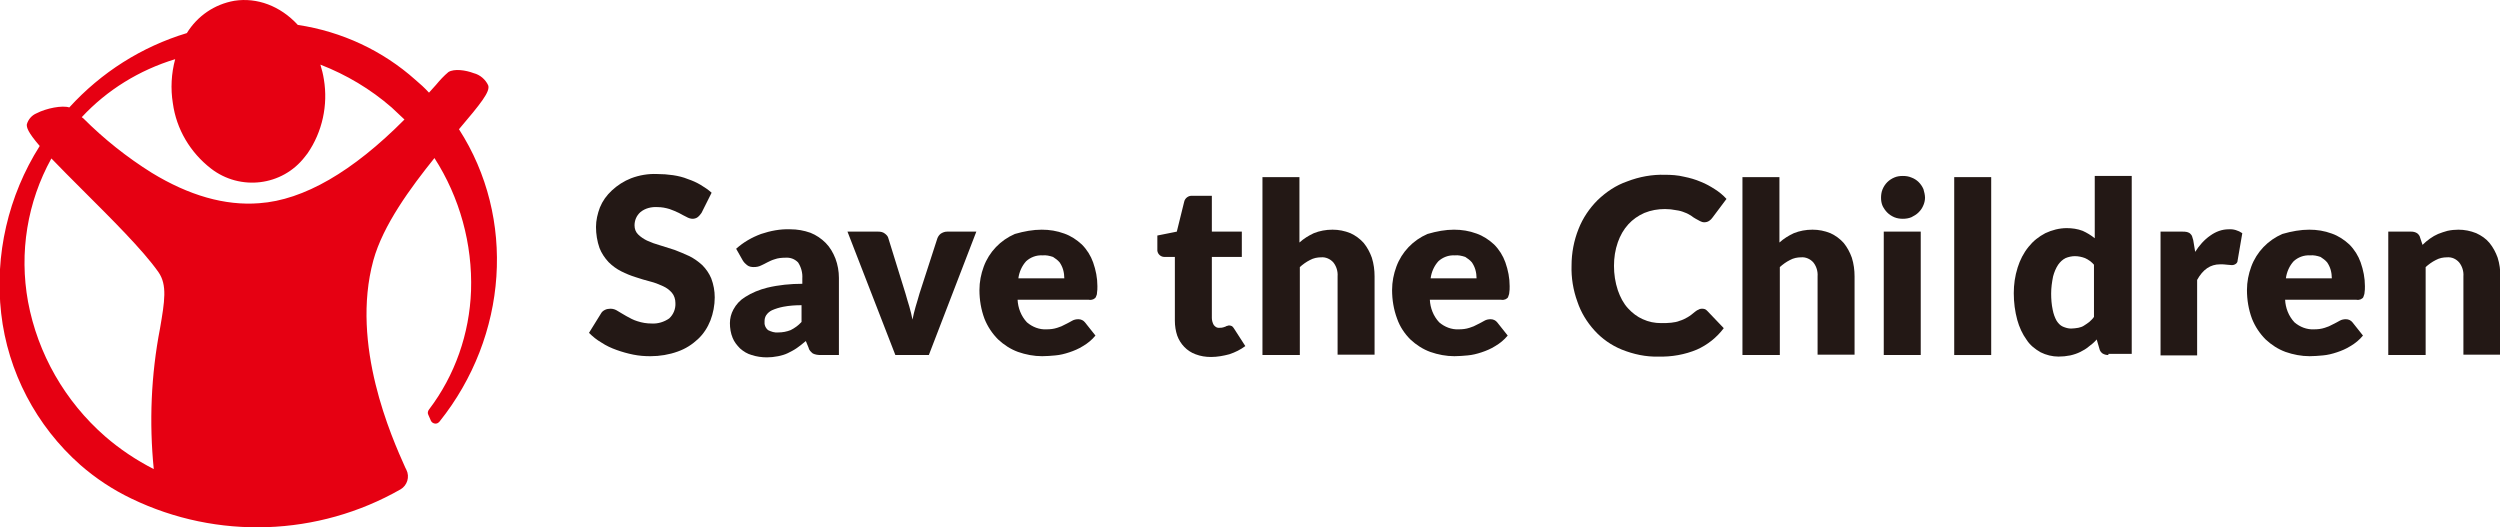
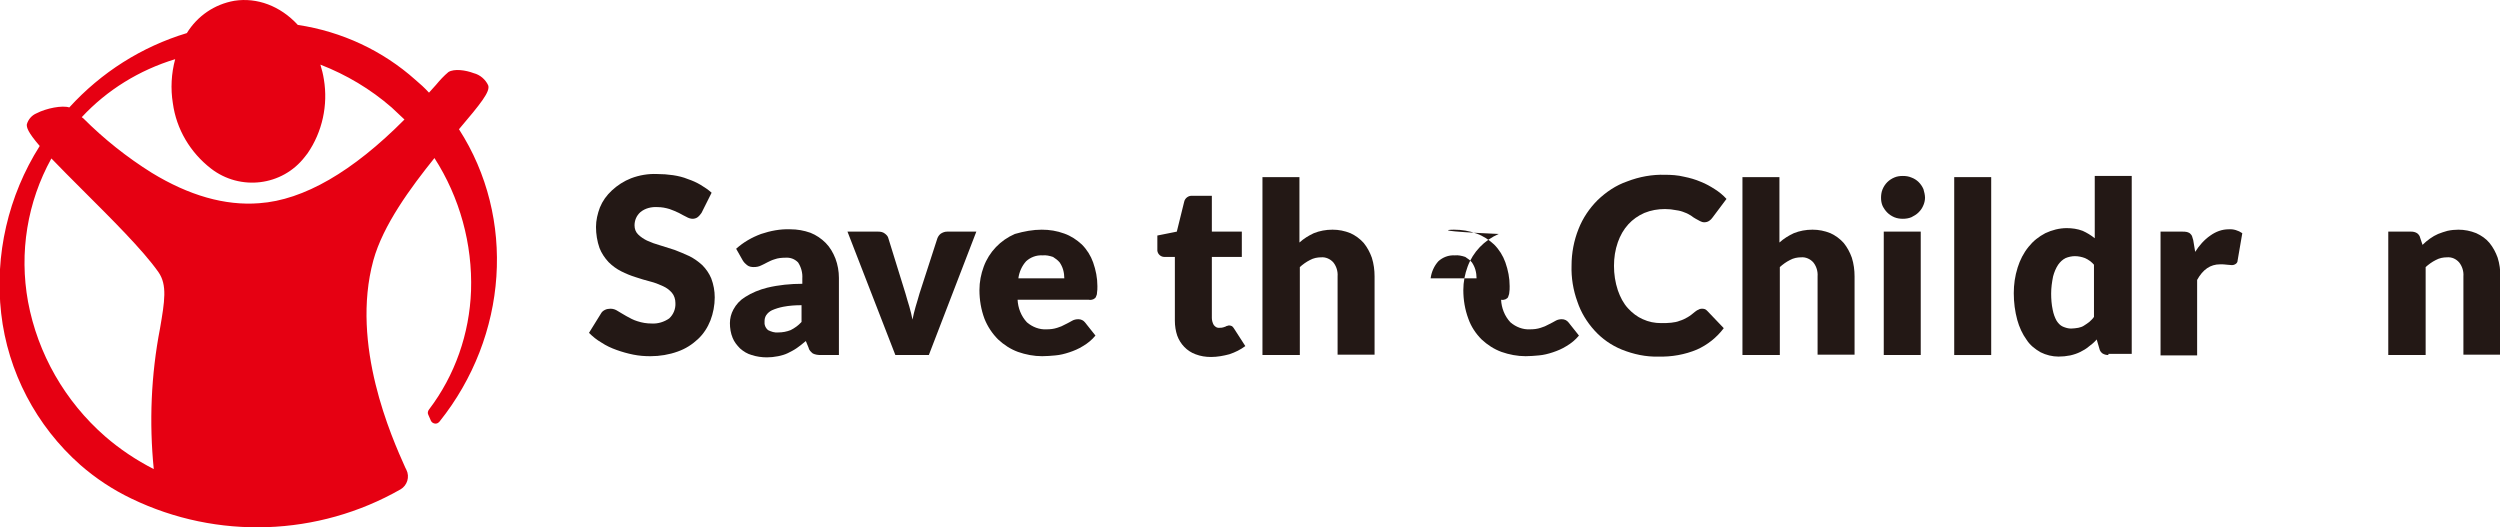
<svg xmlns="http://www.w3.org/2000/svg" version="1.1" id="レイヤー_1" x="0px" y="0px" viewBox="0 0 642.2 135.4" style="enable-background:new 0 0 642.2 135.4;" xml:space="preserve">
  <style type="text/css">
	.st0{fill:#231815;}
	.st1{fill:#E60012;}
</style>
  <g>
    <g>
      <path class="st0" d="M180.2,54.7c-0.3,0.4-0.6,0.8-1,1.1c-0.4,0.3-0.9,0.4-1.3,0.4c-0.5,0-1.1-0.2-1.6-0.5c-0.6-0.3-1.2-0.6-1.9-1    c-0.8-0.4-1.6-0.7-2.4-1c-1-0.3-2-0.5-3.1-0.5c-1.6-0.1-3.2,0.3-4.4,1.3c-1,0.9-1.5,2.1-1.5,3.4c0,0.9,0.3,1.7,0.9,2.3    c0.7,0.7,1.5,1.2,2.3,1.6c1.1,0.5,2.2,0.9,3.3,1.2c1.2,0.4,2.5,0.8,3.8,1.2c1.3,0.5,2.5,1,3.8,1.6c1.2,0.6,2.3,1.4,3.3,2.3    c1,1,1.8,2.2,2.3,3.4c0.6,1.6,0.9,3.2,0.9,4.9c0,2-0.4,4.1-1.1,5.9c-0.7,1.8-1.8,3.5-3.2,4.8c-1.5,1.4-3.2,2.5-5.2,3.2    c-2.2,0.8-4.6,1.2-7,1.2c-1.5,0-2.9-0.1-4.4-0.4c-1.5-0.3-2.9-0.7-4.3-1.2c-1.4-0.5-2.7-1.1-3.9-1.9c-1.2-0.7-2.2-1.5-3.2-2.5    l3.1-5c0.2-0.4,0.6-0.7,1-0.9c0.4-0.2,0.9-0.3,1.4-0.3c0.7,0,1.3,0.2,1.9,0.6c0.6,0.4,1.4,0.8,2.2,1.3c0.9,0.5,1.8,1,2.8,1.3    c1.2,0.4,2.4,0.6,3.7,0.6c1.6,0.1,3.2-0.4,4.5-1.3c1.1-1,1.7-2.5,1.6-4c0-0.9-0.3-1.9-0.9-2.6c-0.6-0.7-1.4-1.3-2.3-1.7    c-1.1-0.5-2.1-0.9-3.3-1.2c-1.2-0.3-2.5-0.7-3.7-1.1c-1.3-0.4-2.5-0.9-3.7-1.5c-1.2-0.6-2.3-1.4-3.3-2.4c-1-1.1-1.8-2.3-2.3-3.6    c-0.6-1.7-0.9-3.6-0.9-5.4c0-1.7,0.4-3.4,1-5c0.7-1.7,1.7-3.1,3.1-4.4c1.4-1.3,3.1-2.4,4.9-3.1c2.1-0.8,4.4-1.2,6.7-1.1    c1.4,0,2.7,0.1,4.1,0.3c1.3,0.2,2.6,0.5,3.8,1c1.2,0.4,2.3,0.9,3.3,1.5c1,0.6,1.9,1.2,2.8,2L180.2,54.7z" />
      <path class="st0" d="M210.8,91.2c-0.7,0-1.4-0.1-2-0.4c-0.5-0.4-1-0.9-1.1-1.5l-0.7-1.7c-0.8,0.7-1.6,1.3-2.3,1.8    c-0.7,0.5-1.5,0.9-2.3,1.3c-0.8,0.4-1.6,0.6-2.5,0.8c-1,0.2-2,0.3-2.9,0.3c-1.3,0-2.7-0.2-3.9-0.6c-1.1-0.3-2.1-0.9-3-1.7    c-0.8-0.8-1.5-1.7-1.9-2.7c-0.5-1.2-0.7-2.5-0.7-3.8c0-1.2,0.3-2.4,0.9-3.5c0.7-1.3,1.7-2.4,3-3.2c1.7-1.1,3.7-1.9,5.7-2.4    c2.9-0.7,6-1,9-1v-1.4c0.1-1.4-0.3-2.9-1.1-4.1c-0.9-0.9-2-1.3-3.3-1.2c-0.9,0-1.9,0.1-2.7,0.4c-0.7,0.2-1.3,0.5-1.9,0.8    c-0.6,0.3-1.1,0.6-1.6,0.8c-0.6,0.3-1.2,0.4-1.9,0.4c-0.6,0-1.2-0.1-1.7-0.5c-0.4-0.3-0.8-0.7-1.1-1.2l-1.7-3    c1.9-1.7,4-2.9,6.4-3.8c2.4-0.8,4.9-1.3,7.5-1.2c1.8,0,3.5,0.3,5.2,0.9c1.5,0.6,2.8,1.5,3.9,2.6c1.1,1.1,1.9,2.5,2.5,4    c0.6,1.6,0.9,3.3,0.9,5v19.8H210.8z M199.9,85.4c1.1,0,2.2-0.2,3.2-0.6c1-0.5,2-1.2,2.8-2.1v-4.3c-1.6,0-3.1,0.1-4.7,0.4    c-1,0.2-2,0.5-2.9,0.9c-0.6,0.3-1.1,0.7-1.5,1.3c-0.3,0.5-0.4,1-0.4,1.5c-0.1,0.9,0.2,1.7,0.9,2.3C198.1,85.2,199,85.5,199.9,85.4    " />
      <path class="st0" d="M238.6,91.2H230l-12.3-31.7h7.9c0.6,0,1.2,0.1,1.7,0.5c0.4,0.3,0.8,0.7,0.9,1.2l4.4,14.2    c0.3,1.2,0.7,2.3,1,3.4c0.3,1.1,0.6,2.2,0.8,3.3c0.2-1.1,0.5-2.2,0.8-3.3c0.3-1.1,0.7-2.2,1-3.4l4.6-14.2c0.2-0.5,0.5-0.9,0.9-1.2    c0.5-0.3,1-0.5,1.6-0.5h7.5L238.6,91.2z" />
      <path class="st0" d="M267.6,59c2,0,3.9,0.3,5.8,1c1.7,0.6,3.2,1.6,4.5,2.8c1.3,1.3,2.3,2.9,2.9,4.6c0.7,2,1.1,4,1.1,6.1    c0,0.6,0,1.2-0.1,1.7c0,0.4-0.1,0.7-0.3,1.1c-0.1,0.3-0.4,0.4-0.7,0.6c-0.3,0.1-0.7,0.2-1.1,0.1h-18.3c0.1,2.1,0.9,4.2,2.4,5.8    c1.4,1.2,3.2,1.9,5,1.8c1,0,1.9-0.1,2.8-0.4c0.7-0.2,1.4-0.5,2.1-0.9c0.6-0.3,1.2-0.6,1.7-0.9c0.5-0.3,1.1-0.4,1.6-0.4    c0.7,0,1.3,0.3,1.7,0.8l2.7,3.4c-0.9,1.1-2,2-3.2,2.7c-1.1,0.7-2.3,1.2-3.5,1.6c-1.2,0.4-2.4,0.7-3.6,0.8    c-1.1,0.1-2.3,0.2-3.4,0.2c-2.1,0-4.2-0.4-6.2-1.1c-1.9-0.7-3.6-1.8-5.1-3.2c-1.5-1.5-2.7-3.3-3.5-5.3c-0.9-2.4-1.3-4.9-1.3-7.4    c0-2.1,0.4-4.1,1.1-6c1.4-3.8,4.3-6.8,8-8.4C263.1,59.4,265.4,59,267.6,59 M267.8,65.6c-1.6-0.1-3.1,0.5-4.2,1.5    c-1.1,1.2-1.8,2.8-2,4.4h11.8c0-0.7-0.1-1.5-0.3-2.2c-0.2-0.7-0.5-1.3-0.9-1.9c-0.5-0.6-1.1-1-1.7-1.4    C269.6,65.7,268.7,65.5,267.8,65.6" />
      <path class="st0" d="M311.1,91.7c-1.4,0-2.7-0.2-4-0.7c-2.2-0.8-3.9-2.6-4.7-4.8c-0.4-1.2-0.6-2.5-0.6-3.8V66h-2.7    c-0.9,0-1.7-0.7-1.8-1.6c0-0.1,0-0.1,0-0.2v-3.7l5-1l1.9-7.7c0.2-0.9,1.1-1.6,2.1-1.5h5v9.2h7.7V66h-7.7v15.7    c0,0.6,0.2,1.3,0.5,1.8c0.4,0.5,0.9,0.8,1.5,0.7c0.3,0,0.6,0,0.9-0.1c0.2-0.1,0.4-0.1,0.6-0.2c0.2-0.1,0.3-0.2,0.5-0.2    c0.2-0.1,0.4-0.1,0.5-0.1c0.2,0,0.5,0.1,0.7,0.2c0.2,0.2,0.4,0.4,0.5,0.6l2.9,4.5c-1.2,0.9-2.6,1.6-4.1,2.1    C314.3,91.4,312.7,91.7,311.1,91.7" />
      <path class="st0" d="M324.3,91.2V45.5h9.5v16.8c1.1-1,2.4-1.8,3.7-2.4c1.5-0.6,3.1-0.9,4.8-0.9c1.6,0,3.1,0.3,4.6,0.9    c1.3,0.6,2.4,1.4,3.4,2.5c0.9,1.1,1.6,2.4,2.1,3.8c0.5,1.6,0.7,3.2,0.7,4.8v20.1h-9.5V71c0.1-1.3-0.3-2.6-1.1-3.6    c-0.8-0.9-2-1.4-3.1-1.3c-1,0-2,0.2-2.9,0.7c-1,0.5-1.8,1.1-2.6,1.8v22.6H324.3z" />
-       <path class="st0" d="M373.5,59c2,0,3.9,0.3,5.8,1c1.7,0.6,3.2,1.6,4.5,2.8c1.3,1.3,2.3,2.9,2.9,4.6c0.7,2,1.1,4,1.1,6.1    c0,0.6,0,1.2-0.1,1.7c0,0.4-0.2,0.7-0.3,1.1c-0.1,0.3-0.4,0.4-0.7,0.6c-0.3,0.1-0.7,0.2-1.1,0.1h-18.3c0.1,2.1,0.9,4.2,2.4,5.8    c1.4,1.2,3.2,1.9,5,1.8c1,0,1.9-0.1,2.8-0.4c0.7-0.2,1.4-0.5,2.1-0.9c0.6-0.3,1.2-0.6,1.7-0.9c0.5-0.3,1.1-0.4,1.6-0.4    c0.7,0,1.3,0.3,1.7,0.8l2.7,3.4c-0.9,1.1-2,2-3.2,2.7c-1.1,0.7-2.3,1.2-3.5,1.6c-1.2,0.4-2.4,0.7-3.6,0.8    c-1.1,0.1-2.3,0.2-3.4,0.2c-2.1,0-4.2-0.4-6.2-1.1c-1.9-0.7-3.6-1.8-5.1-3.2c-1.5-1.5-2.7-3.3-3.4-5.3c-0.9-2.4-1.3-4.9-1.3-7.4    c0-2.1,0.4-4.1,1.1-6c1.4-3.8,4.3-6.8,8-8.4C369.1,59.4,371.3,59,373.5,59 M373.7,65.6c-1.6-0.1-3.1,0.5-4.2,1.5    c-1.1,1.2-1.8,2.8-2,4.4h11.8c0-0.7-0.1-1.5-0.3-2.2c-0.2-0.7-0.5-1.3-0.9-1.9c-0.5-0.6-1.1-1-1.7-1.4    C375.5,65.7,374.6,65.5,373.7,65.6" />
+       <path class="st0" d="M373.5,59c2,0,3.9,0.3,5.8,1c1.7,0.6,3.2,1.6,4.5,2.8c1.3,1.3,2.3,2.9,2.9,4.6c0.7,2,1.1,4,1.1,6.1    c0,0.6,0,1.2-0.1,1.7c0,0.4-0.2,0.7-0.3,1.1c-0.1,0.3-0.4,0.4-0.7,0.6c-0.3,0.1-0.7,0.2-1.1,0.1c0.1,2.1,0.9,4.2,2.4,5.8    c1.4,1.2,3.2,1.9,5,1.8c1,0,1.9-0.1,2.8-0.4c0.7-0.2,1.4-0.5,2.1-0.9c0.6-0.3,1.2-0.6,1.7-0.9c0.5-0.3,1.1-0.4,1.6-0.4    c0.7,0,1.3,0.3,1.7,0.8l2.7,3.4c-0.9,1.1-2,2-3.2,2.7c-1.1,0.7-2.3,1.2-3.5,1.6c-1.2,0.4-2.4,0.7-3.6,0.8    c-1.1,0.1-2.3,0.2-3.4,0.2c-2.1,0-4.2-0.4-6.2-1.1c-1.9-0.7-3.6-1.8-5.1-3.2c-1.5-1.5-2.7-3.3-3.4-5.3c-0.9-2.4-1.3-4.9-1.3-7.4    c0-2.1,0.4-4.1,1.1-6c1.4-3.8,4.3-6.8,8-8.4C369.1,59.4,371.3,59,373.5,59 M373.7,65.6c-1.6-0.1-3.1,0.5-4.2,1.5    c-1.1,1.2-1.8,2.8-2,4.4h11.8c0-0.7-0.1-1.5-0.3-2.2c-0.2-0.7-0.5-1.3-0.9-1.9c-0.5-0.6-1.1-1-1.7-1.4    C375.5,65.7,374.6,65.5,373.7,65.6" />
      <path class="st0" d="M437.1,79.3c0.3,0,0.5,0,0.8,0.1c0.3,0.1,0.5,0.3,0.7,0.5l4.2,4.4c-1.8,2.4-4.2,4.3-6.9,5.5    c-3.1,1.3-6.5,1.9-9.9,1.8c-3.2,0.1-6.4-0.6-9.4-1.8c-2.7-1.1-5.1-2.8-7-4.9c-2-2.2-3.5-4.7-4.4-7.4c-1.1-3-1.6-6.2-1.5-9.3    c0-3.2,0.6-6.4,1.8-9.4c1.1-2.8,2.8-5.3,4.9-7.4c2.2-2.1,4.7-3.8,7.6-4.8c3.1-1.2,6.4-1.8,9.7-1.7c1.6,0,3.3,0.1,4.9,0.5    c1.5,0.3,2.9,0.7,4.3,1.3c1.3,0.5,2.5,1.2,3.6,1.9c1.1,0.7,2.1,1.5,3,2.5l-3.6,4.8c-0.2,0.3-0.5,0.6-0.8,0.8    c-0.4,0.3-0.9,0.4-1.3,0.4c-0.4,0-0.7-0.1-1.1-0.3c-0.4-0.2-0.7-0.4-1.1-0.6c-0.4-0.2-0.8-0.5-1.2-0.8c-0.5-0.3-1-0.6-1.6-0.8    c-0.7-0.3-1.4-0.5-2.2-0.6c-1-0.2-1.9-0.3-2.9-0.3c-1.8,0-3.6,0.3-5.3,1c-1.6,0.7-3,1.7-4.1,2.9c-1.2,1.3-2.1,2.9-2.7,4.6    c-0.7,2-1,4-1,6.1c0,2.1,0.3,4.2,1,6.3c0.6,1.7,1.4,3.3,2.6,4.6c1.1,1.2,2.4,2.2,3.8,2.8c1.5,0.7,3.1,1,4.7,1c0.9,0,1.8,0,2.6-0.1    c0.8-0.1,1.5-0.2,2.2-0.5c0.7-0.2,1.3-0.5,2-0.9c0.7-0.4,1.3-0.9,1.9-1.4c0.3-0.2,0.5-0.4,0.8-0.5    C436.5,79.4,436.8,79.3,437.1,79.3" />
      <path class="st0" d="M447.6,91.2V45.5h9.5v16.8c1.1-1,2.4-1.8,3.7-2.4c1.5-0.6,3.1-0.9,4.8-0.9c1.6,0,3.1,0.3,4.6,0.9    c1.3,0.6,2.4,1.4,3.4,2.5c0.9,1.1,1.6,2.4,2.1,3.8c0.5,1.6,0.7,3.2,0.7,4.8v20.1h-9.5V71c0.1-1.3-0.3-2.6-1.1-3.6    c-0.8-0.9-2-1.4-3.1-1.3c-1,0-2,0.2-2.9,0.7c-1,0.5-1.8,1.1-2.6,1.8v22.6H447.6z" />
      <path class="st0" d="M494.5,50.8c0,0.7-0.2,1.5-0.5,2.1c-0.3,0.7-0.7,1.2-1.2,1.7c-0.5,0.5-1.2,0.9-1.8,1.2    c-0.7,0.3-1.5,0.4-2.2,0.4c-0.7,0-1.5-0.1-2.2-0.4c-0.7-0.3-1.3-0.7-1.8-1.2c-0.5-0.5-0.9-1.1-1.2-1.7c-0.3-0.7-0.4-1.4-0.4-2.1    c0-0.7,0.1-1.5,0.4-2.2c0.3-0.7,0.7-1.3,1.2-1.8c0.5-0.5,1.1-0.9,1.8-1.2c0.7-0.3,1.4-0.4,2.2-0.4c0.8,0,1.5,0.1,2.2,0.4    c1.4,0.5,2.5,1.6,3.1,3C494.3,49.3,494.5,50.1,494.5,50.8 M493.4,91.2h-9.5V59.5h9.5V91.2z" />
      <rect x="502" y="45.5" class="st0" width="9.5" height="45.7" />
      <path class="st0" d="M541.6,91.2c-0.5,0-1-0.1-1.5-0.4c-0.4-0.3-0.7-0.7-0.8-1.2l-0.7-2.4c-0.6,0.7-1.3,1.3-2,1.8    c-0.7,0.6-1.4,1-2.2,1.4c-0.8,0.4-1.7,0.7-2.6,0.9c-1,0.2-2,0.3-3,0.3c-1.6,0-3.2-0.4-4.6-1.1c-1.4-0.8-2.7-1.8-3.6-3.2    c-1.1-1.5-1.9-3.3-2.4-5.1c-0.6-2.2-0.9-4.5-0.9-6.9c0-2.2,0.3-4.4,1-6.6c0.6-1.9,1.5-3.7,2.8-5.3c1.2-1.5,2.6-2.6,4.3-3.5    c1.7-0.8,3.6-1.3,5.5-1.3c1.4,0,2.8,0.2,4.1,0.7c1.1,0.5,2.1,1.1,3.1,1.9v-16h9.5v45.7H541.6z M532,84.4c0.6,0,1.3-0.1,1.9-0.2    c0.5-0.1,1.1-0.3,1.5-0.6c0.5-0.3,0.9-0.6,1.3-0.9c0.4-0.4,0.9-0.8,1.2-1.3V68c-0.6-0.7-1.4-1.3-2.3-1.7c-0.8-0.3-1.7-0.5-2.6-0.5    c-0.8,0-1.7,0.2-2.4,0.5c-0.8,0.4-1.4,1-1.9,1.7c-0.6,0.9-1,1.9-1.3,3c-0.3,1.5-0.5,2.9-0.5,4.4c0,1.4,0.1,2.8,0.4,4.2    c0.2,1,0.5,1.9,1,2.8c0.4,0.6,0.9,1.2,1.6,1.5C530.6,84.2,531.3,84.4,532,84.4" />
      <path class="st0" d="M555,91.2V59.5h5.6c0.4,0,0.8,0,1.2,0.1c0.3,0.1,0.6,0.2,0.8,0.4c0.2,0.2,0.4,0.4,0.5,0.7    c0.1,0.3,0.2,0.7,0.3,1l0.5,3c1-1.6,2.3-3.1,3.9-4.2c1.4-1,3-1.6,4.7-1.6c1.2-0.1,2.5,0.3,3.5,1l-1.2,7c0,0.4-0.2,0.7-0.5,0.9    c-0.3,0.2-0.6,0.3-1,0.3c-0.4,0-0.8-0.1-1.2-0.1c-0.6-0.1-1.2-0.1-1.8-0.1c-2.5,0-4.4,1.3-5.9,4v19.4H555z" />
-       <path class="st0" d="M593.2,59c2,0,3.9,0.3,5.8,1c1.7,0.6,3.2,1.6,4.5,2.8c1.3,1.3,2.3,2.9,2.9,4.6c0.7,2,1.1,4,1.1,6.1    c0,0.6,0,1.2-0.1,1.7c0,0.4-0.2,0.7-0.3,1.1c-0.1,0.3-0.4,0.4-0.7,0.6c-0.3,0.1-0.7,0.2-1.1,0.1H587c0.1,2.1,0.9,4.2,2.4,5.8    c1.4,1.2,3.2,1.9,5,1.8c1,0,1.9-0.1,2.8-0.4c0.7-0.2,1.4-0.5,2.1-0.9c0.6-0.3,1.2-0.6,1.7-0.9c0.5-0.3,1.1-0.4,1.6-0.4    c0.7,0,1.3,0.3,1.7,0.8l2.7,3.4c-0.9,1.1-2,2-3.2,2.7c-1.1,0.7-2.3,1.2-3.5,1.6c-1.2,0.4-2.4,0.7-3.6,0.8    c-1.1,0.1-2.3,0.2-3.4,0.2c-2.1,0-4.2-0.4-6.2-1.1c-1.9-0.7-3.6-1.8-5.1-3.2c-1.5-1.5-2.7-3.3-3.5-5.3c-0.9-2.4-1.3-4.9-1.3-7.4    c0-2.1,0.4-4.1,1.1-6c1.4-3.8,4.3-6.8,8-8.4C588.7,59.4,591,59,593.2,59 M593.4,65.6c-1.6-0.1-3.1,0.5-4.2,1.5    c-1.1,1.2-1.8,2.8-2,4.4h11.8c0-0.7-0.1-1.5-0.3-2.2c-0.2-0.7-0.5-1.3-0.9-1.9c-0.5-0.6-1.1-1-1.7-1.4    C595.2,65.7,594.3,65.5,593.4,65.6" />
      <path class="st0" d="M613.5,91.2V59.5h5.9c0.5,0,1,0.1,1.5,0.4c0.4,0.3,0.7,0.7,0.8,1.2l0.6,1.8c0.6-0.6,1.2-1.1,1.9-1.6    c0.7-0.5,1.4-0.9,2.1-1.2c0.8-0.3,1.6-0.6,2.4-0.8c0.9-0.2,1.9-0.3,2.8-0.3c1.6,0,3.1,0.3,4.6,0.9c1.3,0.6,2.5,1.4,3.4,2.5    c0.9,1.1,1.6,2.4,2.1,3.8c0.5,1.6,0.7,3.2,0.7,4.8v20.1h-9.5V71c0.1-1.3-0.3-2.6-1.1-3.6c-0.8-0.9-1.9-1.4-3.1-1.3    c-1,0-2,0.2-2.9,0.7c-1,0.5-1.8,1.1-2.6,1.8v22.6H613.5z" />
      <path class="st1" d="M117.9,33.2c5.6-6.6,8.1-9.7,7.5-11.3c-0.7-1.5-2.1-2.7-3.7-3.1c-2.1-0.8-5-1.2-6.5-0.3    c-1.2,1-2.2,2.1-3.2,3.3l-1.8,2c-1.1-1.2-2.3-2.3-3.5-3.3C98.3,13,87.8,8.1,76.5,6.4C72,1.5,66-0.7,60.2,0.2    C55.1,1.1,50.7,4.1,48,8.5C36.4,12,26,18.6,17.8,27.6v0c-1.8-0.6-5.9,0.2-8.4,1.5c-1.2,0.5-2.1,1.5-2.5,2.8    c-0.1,0.8,0.2,2,3.3,5.6c-8.1,12.8-11.6,28-9.9,43c1.7,15,9,28.9,20.3,38.9c4,3.5,8.4,6.4,13.2,8.7c22,10.6,47.9,9.7,69.1-2.4l0,0    c1.7-1,2.4-3.2,1.5-5l-0.3-0.6c-3.5-7.8-14.1-31.5-8.2-53.2c2.5-9.1,9.6-18.7,15.7-26.3c6.5,10.1,9.8,22.1,9.4,34.1    c-0.4,11-4.1,21.7-10.8,30.5c-0.3,0.4-0.4,0.9-0.2,1.3l0.7,1.6c0.3,0.6,1.1,0.9,1.7,0.6c0.2-0.1,0.3-0.2,0.5-0.4    C130.5,86.3,132.6,56,117.9,33.2 M41.1,84.4c-2.3,11.9-2.8,24.1-1.6,36.1l0,0c-4.5-2.3-8.7-5.1-12.5-8.4    c-10.3-9-17.3-21.2-19.8-34.6c-2.3-12.6-0.2-25.6,6-36.8c2.3,2.4,5.1,5.2,8.1,8.2c7.2,7.2,15.4,15.3,19.4,21    C43,73.2,42.3,77.4,41.1,84.4 M103.9,30.7C90.6,44.1,78,51.4,66.6,52.2c-8.8,0.7-18.1-2-27.6-7.8c-6.4-4-12.3-8.7-17.6-14L21,30.1    c6.5-7,14.8-12.1,24-14.9v0h0h0c-1,3.7-1.2,7.6-0.6,11.3c0.9,6.7,4.5,12.7,9.8,16.8c7.5,5.8,18.3,4.5,24.1-3    c0.2-0.3,0.5-0.6,0.7-0.9c3.8-5.5,5.3-12.4,4.2-19c-0.2-1.3-0.5-2.5-0.9-3.8c6.7,2.6,12.9,6.3,18.3,11    C101.7,28.6,102.8,29.7,103.9,30.7L103.9,30.7z" />
    </g>
  </g>
  <g>
</g>
  <g>
</g>
  <g>
</g>
  <g>
</g>
  <g>
</g>
  <g>
</g>
</svg>